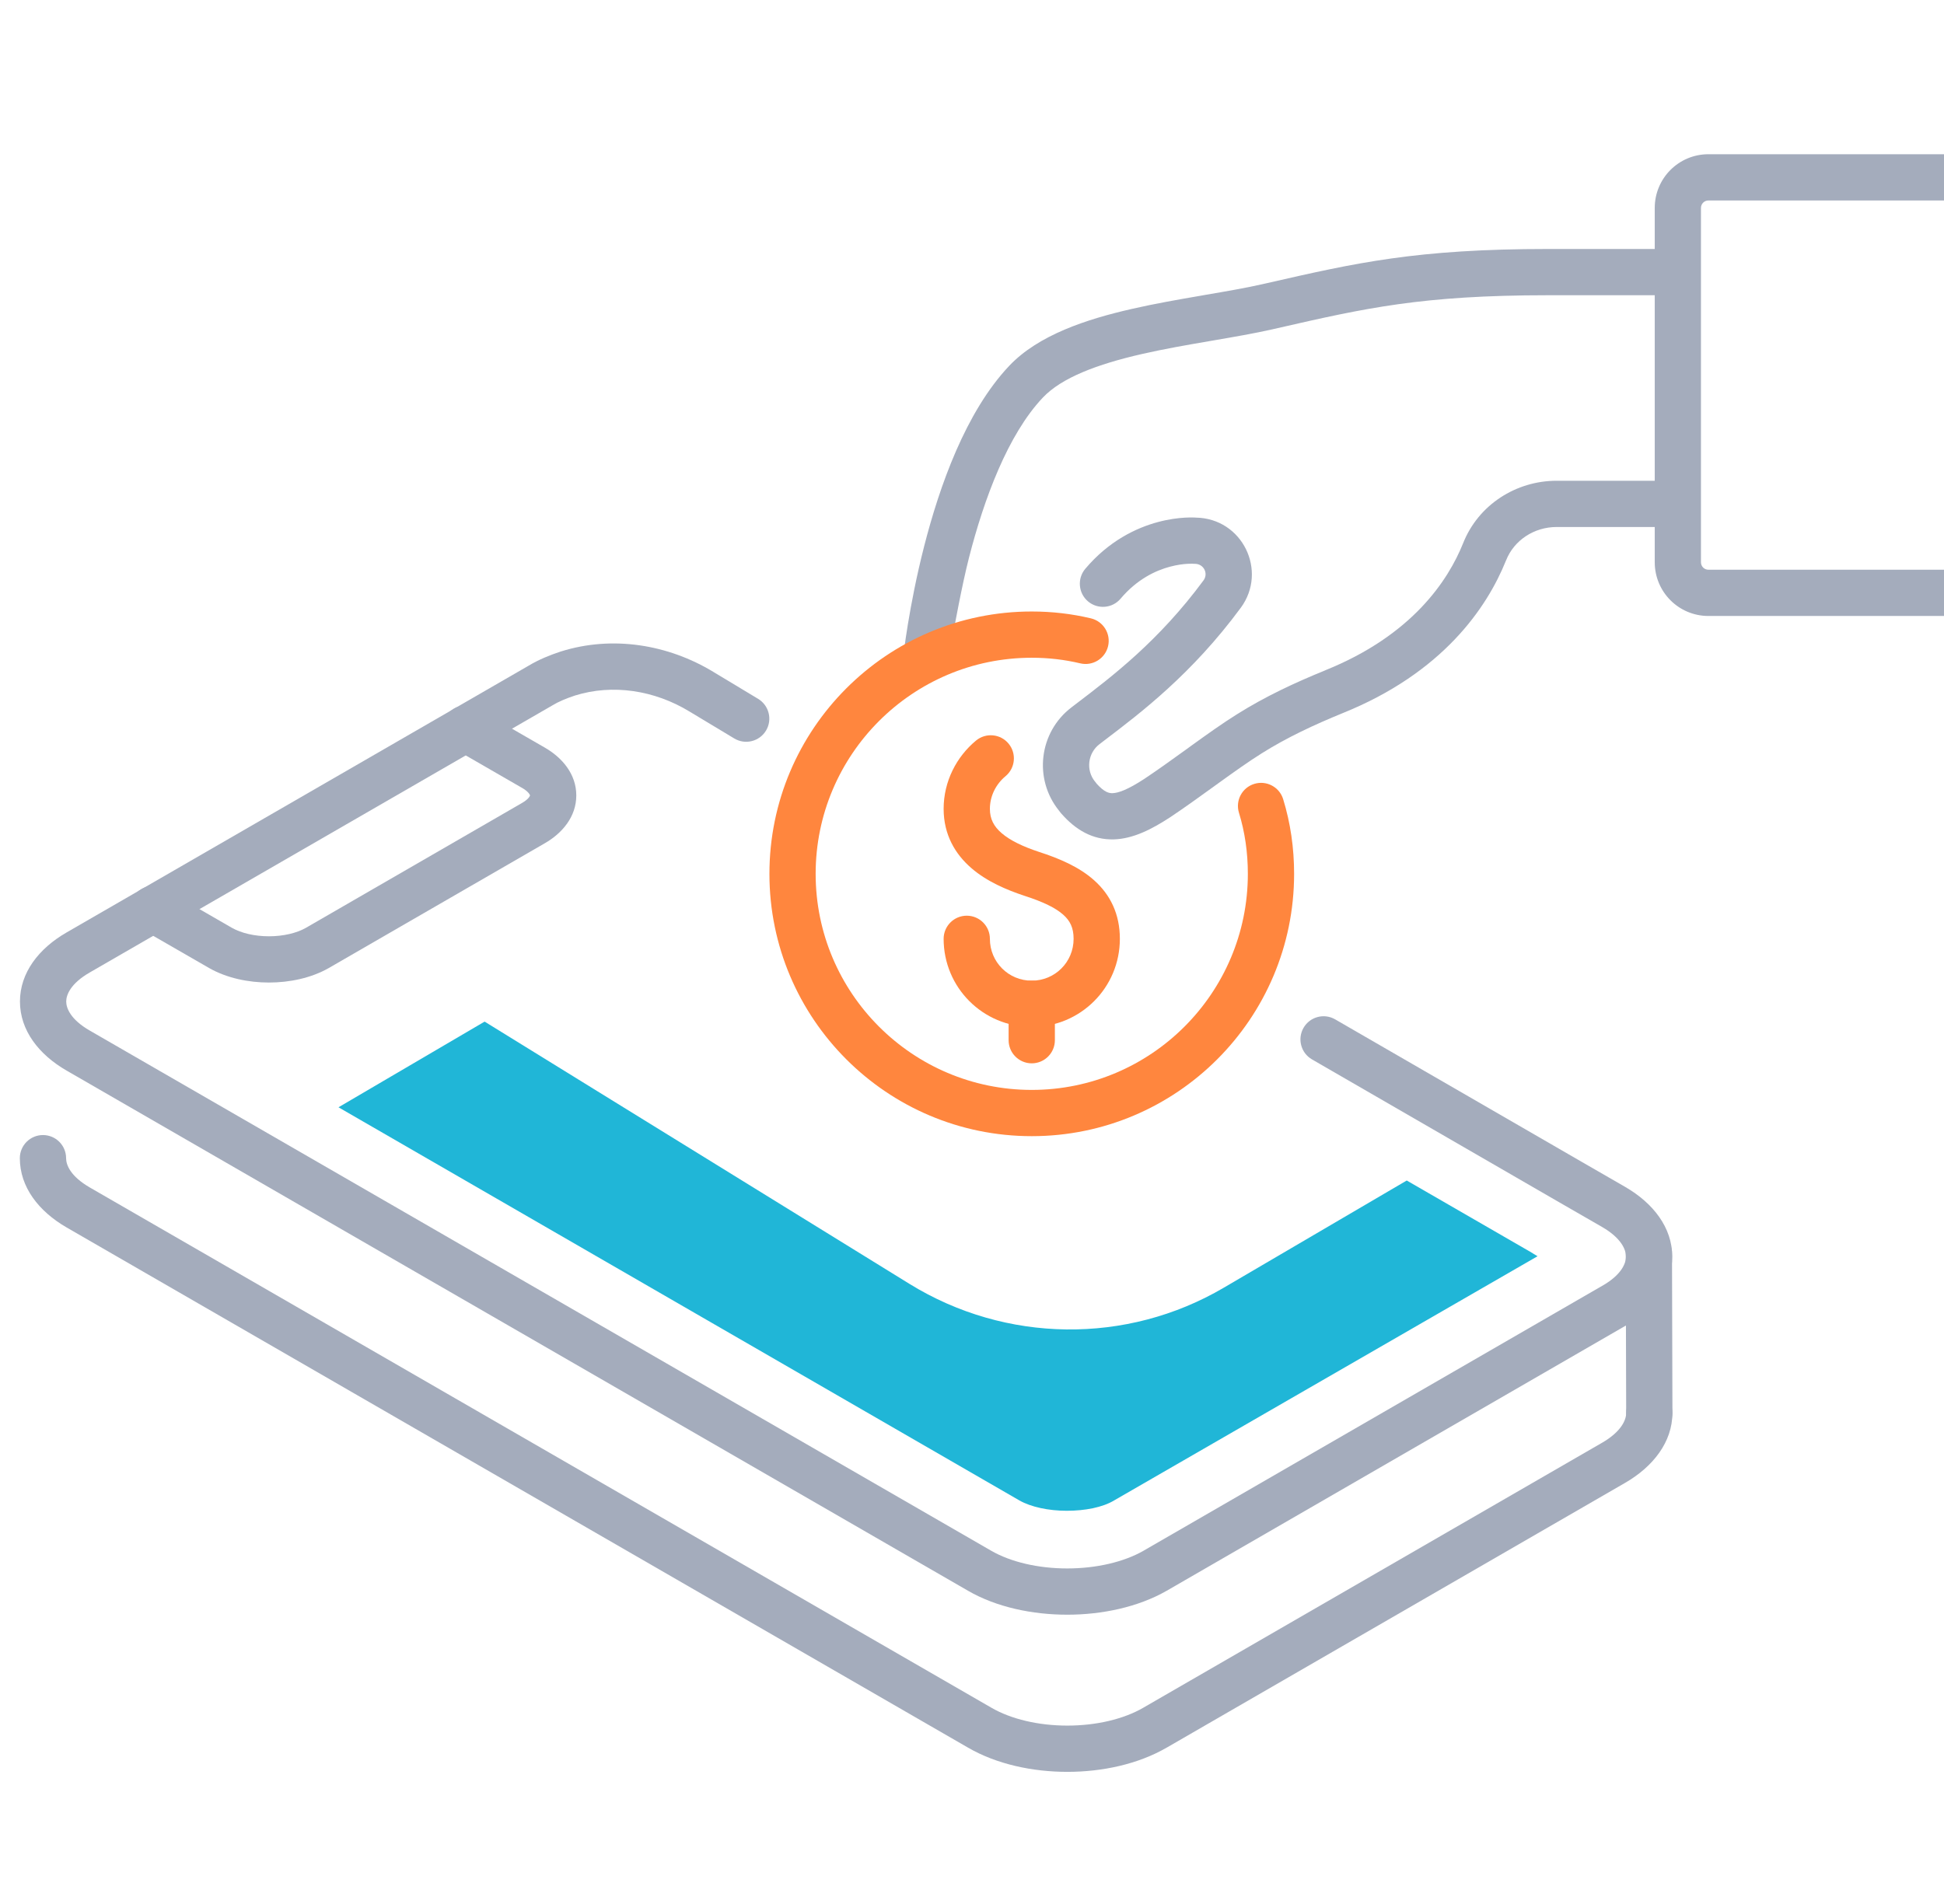
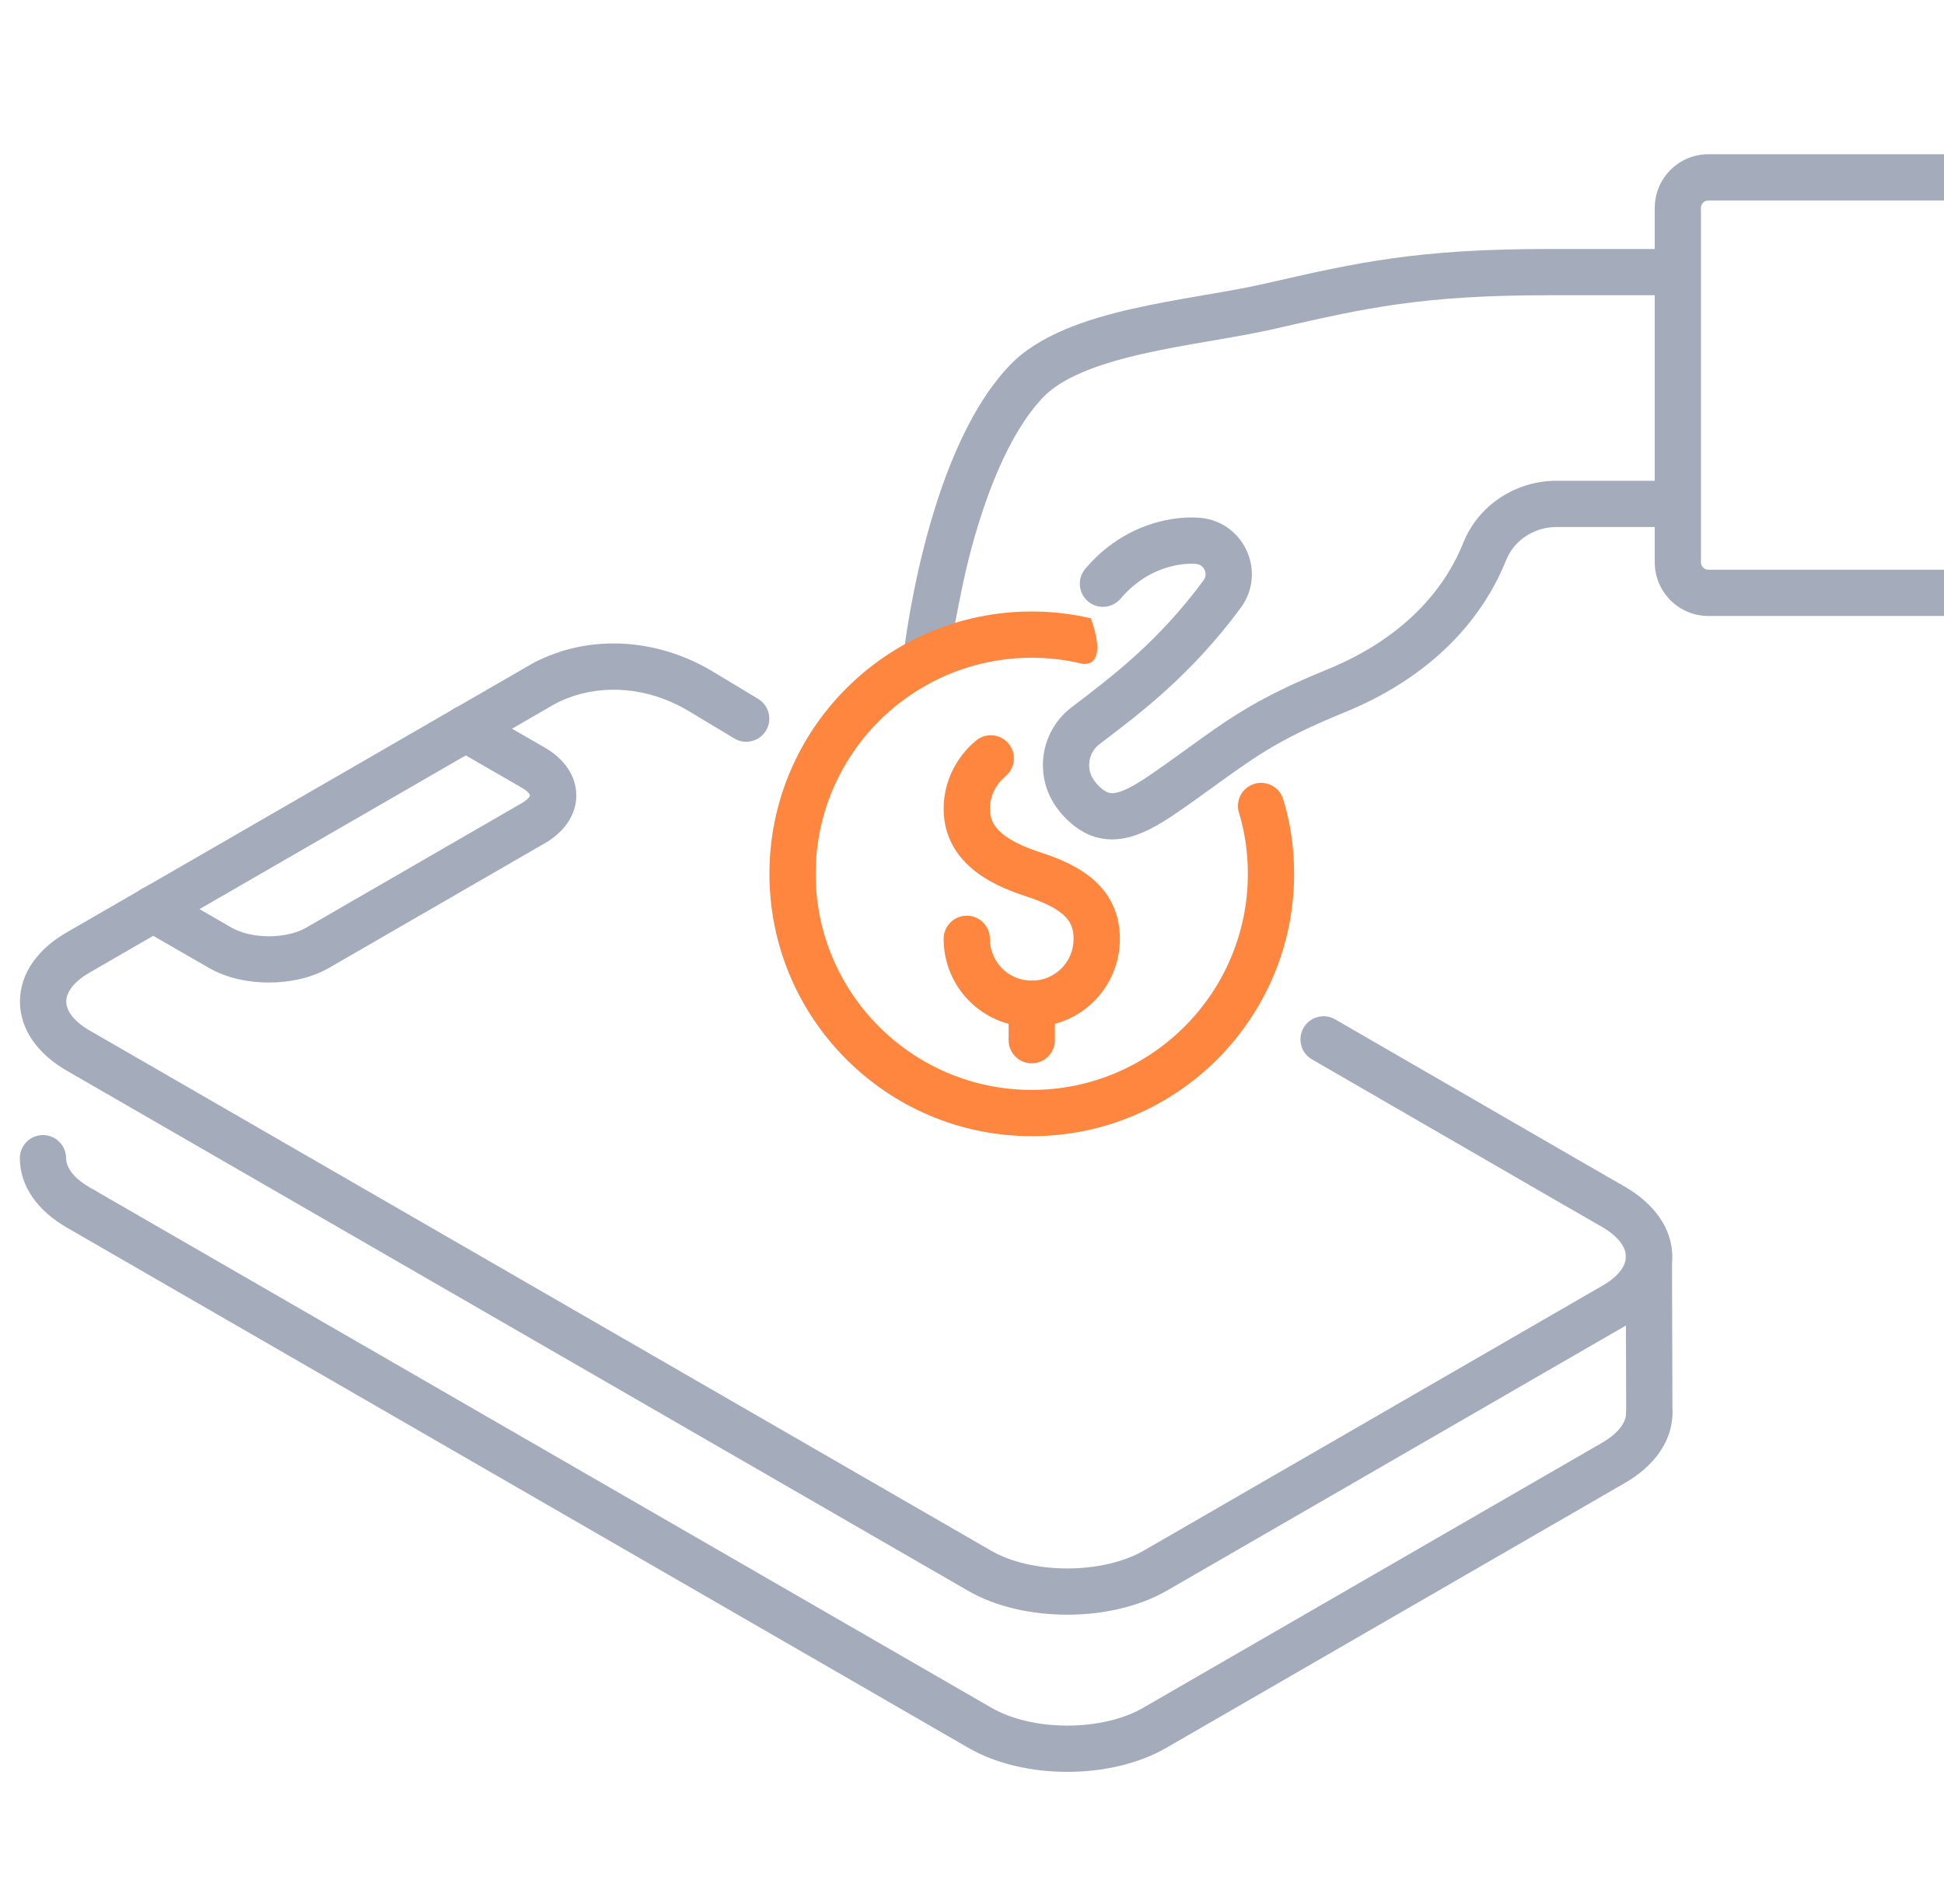
<svg xmlns="http://www.w3.org/2000/svg" width="49" height="48" viewBox="0 0 49 48" fill="none">
  <path d="M41.709 5.243C41.709 4.493 42.314 3.888 43.063 3.888H49.083C49.405 3.888 49.666 4.149 49.666 4.471C49.666 4.793 49.405 5.054 49.083 5.054H43.063C42.958 5.054 42.874 5.137 42.874 5.243L42.874 10.796L42.874 10.812V12.69L42.874 12.703L42.874 12.716V14.174C42.874 14.28 42.958 14.363 43.063 14.363H49.083C49.405 14.363 49.666 14.624 49.666 14.946C49.666 15.268 49.405 15.529 49.083 15.529H43.063C42.313 15.529 41.709 14.923 41.709 14.174V13.286H39.235C38.668 13.286 38.161 13.621 37.962 14.127L37.96 14.13C37.481 15.323 36.363 16.964 33.841 17.979C33.116 18.276 32.432 18.595 31.794 18.997L31.793 18.998C31.478 19.195 31.11 19.457 30.709 19.746L30.589 19.833C30.23 20.092 29.852 20.365 29.491 20.606L29.487 20.608C29.034 20.904 28.563 21.147 28.076 21.161C27.534 21.177 27.105 20.914 26.752 20.511C26.744 20.501 26.736 20.493 26.731 20.486C26.72 20.473 26.712 20.462 26.706 20.454L26.695 20.439C26.046 19.64 26.187 18.456 27.01 17.831L27.126 17.742C28.031 17.054 29.209 16.159 30.336 14.631C30.462 14.46 30.344 14.214 30.117 14.214H30.091L30.07 14.212L30.064 14.212L30.046 14.211C30.023 14.211 29.983 14.211 29.931 14.214C29.826 14.22 29.671 14.238 29.489 14.287C29.129 14.383 28.662 14.6 28.246 15.092C28.039 15.338 27.671 15.369 27.425 15.162C27.179 14.954 27.148 14.586 27.355 14.34C27.952 13.633 28.643 13.307 29.187 13.161C29.458 13.088 29.693 13.06 29.864 13.05C29.949 13.045 30.02 13.045 30.071 13.046C30.097 13.046 30.118 13.047 30.134 13.048L30.139 13.049C31.317 13.065 31.958 14.394 31.275 15.322L31.274 15.323C30.047 16.988 28.755 17.969 27.842 18.662L27.716 18.759L27.715 18.759C27.418 18.985 27.367 19.414 27.597 19.7L27.609 19.713C27.619 19.726 27.627 19.737 27.633 19.745L27.64 19.755C27.84 19.979 27.958 19.998 28.042 19.996C28.186 19.992 28.423 19.911 28.846 19.634C29.188 19.406 29.547 19.147 29.908 18.887L30.027 18.8C30.422 18.515 30.821 18.23 31.174 18.01C31.892 17.557 32.646 17.208 33.402 16.9L33.404 16.898C35.596 16.016 36.502 14.632 36.878 13.697C37.263 12.722 38.217 12.12 39.235 12.12H41.709V7.443H40.917H39.016C35.833 7.443 34.394 7.772 32.209 8.271L32.06 8.305C31.612 8.406 31.101 8.494 30.583 8.583L30.473 8.602C29.911 8.698 29.338 8.798 28.787 8.924C27.653 9.183 26.757 9.523 26.284 10.025L26.284 10.025C25.403 10.957 24.803 12.579 24.425 14.056C24.244 14.761 24.042 15.883 24.042 15.883C24.042 15.883 22.54 18.655 22.767 16.563L22.767 16.561L22.767 16.558C22.767 16.558 22.769 16.539 22.774 16.5C22.778 16.462 22.785 16.405 22.795 16.334C22.814 16.191 22.843 15.985 22.885 15.732C22.968 15.228 23.099 14.532 23.295 13.767C23.679 12.269 24.335 10.39 25.436 9.225C26.174 8.443 27.391 8.047 28.528 7.788C29.113 7.654 29.716 7.549 30.276 7.453L30.376 7.435C30.904 7.345 31.386 7.262 31.803 7.168L31.941 7.137C34.166 6.628 35.702 6.277 39.016 6.277H41.336H41.709V5.243Z" fill="#A4ACBC" />
  <path fill-rule="evenodd" clip-rule="evenodd" d="M25.422 18.747C25.627 18.995 25.593 19.363 25.345 19.568C25.104 19.768 24.951 20.067 24.951 20.392C24.951 20.649 25.051 20.835 25.247 21.004C25.463 21.19 25.785 21.343 26.187 21.476C26.692 21.639 27.196 21.851 27.577 22.191C27.987 22.556 28.227 23.044 28.227 23.668C28.227 24.898 27.236 25.889 26.006 25.889C24.777 25.889 23.785 24.898 23.785 23.668C23.785 23.346 24.046 23.085 24.368 23.085C24.69 23.085 24.951 23.346 24.951 23.668C24.951 24.254 25.42 24.723 26.006 24.723C26.592 24.723 27.061 24.254 27.061 23.668C27.061 23.384 26.968 23.21 26.801 23.061C26.606 22.887 26.292 22.735 25.827 22.585L25.824 22.584C25.37 22.434 24.875 22.223 24.486 21.887C24.076 21.534 23.785 21.042 23.785 20.392C23.785 19.695 24.112 19.076 24.601 18.67C24.849 18.465 25.217 18.499 25.422 18.747Z" fill="#FF863E" />
  <path fill-rule="evenodd" clip-rule="evenodd" d="M26.006 24.723C26.328 24.723 26.589 24.984 26.589 25.306V26.224C26.589 26.546 26.328 26.807 26.006 26.807C25.684 26.807 25.423 26.546 25.423 26.224V25.306C25.423 24.984 25.684 24.723 26.006 24.723Z" fill="#FF863E" />
-   <path fill-rule="evenodd" clip-rule="evenodd" d="M19.394 22.03C19.394 18.38 22.357 15.416 26.006 15.416C26.52 15.416 27.014 15.474 27.498 15.589C27.811 15.664 28.004 15.978 27.93 16.291C27.855 16.604 27.541 16.798 27.228 16.723C26.835 16.63 26.432 16.582 26.006 16.582C23 16.582 20.559 19.024 20.559 22.03C20.559 25.036 23 27.477 26.006 27.477C29.012 27.477 31.453 25.036 31.453 22.03C31.453 21.49 31.378 20.974 31.229 20.49C31.134 20.183 31.307 19.856 31.615 19.762C31.922 19.667 32.249 19.84 32.343 20.147C32.528 20.749 32.619 21.38 32.619 22.03C32.619 25.68 29.657 28.643 26.006 28.643C22.357 28.643 19.394 25.68 19.394 22.03Z" fill="#FF863E" />
+   <path fill-rule="evenodd" clip-rule="evenodd" d="M19.394 22.03C19.394 18.38 22.357 15.416 26.006 15.416C26.52 15.416 27.014 15.474 27.498 15.589C27.855 16.604 27.541 16.798 27.228 16.723C26.835 16.63 26.432 16.582 26.006 16.582C23 16.582 20.559 19.024 20.559 22.03C20.559 25.036 23 27.477 26.006 27.477C29.012 27.477 31.453 25.036 31.453 22.03C31.453 21.49 31.378 20.974 31.229 20.49C31.134 20.183 31.307 19.856 31.615 19.762C31.922 19.667 32.249 19.84 32.343 20.147C32.528 20.749 32.619 21.38 32.619 22.03C32.619 25.68 29.657 28.643 26.006 28.643C22.357 28.643 19.394 25.68 19.394 22.03Z" fill="#FF863E" />
  <path fill-rule="evenodd" clip-rule="evenodd" d="M14.491 17.535C14.264 17.611 14.08 17.688 13.923 17.783L13.915 17.788L2.261 24.517C1.78 24.794 1.669 25.08 1.669 25.248C1.669 25.417 1.78 25.703 2.261 25.98L2.261 25.98L24.983 39.094C25.478 39.38 26.172 39.541 26.9 39.541C27.627 39.541 28.324 39.381 28.825 39.094C28.825 39.094 28.825 39.094 28.826 39.093L40.383 32.417L40.386 32.416C40.87 32.139 40.984 31.851 40.984 31.679C40.984 31.506 40.869 31.215 40.383 30.933C40.383 30.933 40.383 30.933 40.383 30.933L39.298 30.308L33.07 26.708C32.791 26.547 32.696 26.19 32.857 25.911C33.018 25.633 33.374 25.537 33.653 25.698L39.881 29.298L40.967 29.924C41.669 30.331 42.15 30.947 42.15 31.679C42.15 32.412 41.669 33.026 40.965 33.428C40.964 33.428 40.964 33.428 40.963 33.428L29.407 40.104L29.405 40.105C28.685 40.517 27.776 40.707 26.9 40.707C26.024 40.707 25.116 40.518 24.401 40.104C24.401 40.104 24.401 40.104 24.401 40.104L1.679 26.99C1.679 26.99 1.679 26.99 1.679 26.99C0.981 26.588 0.503 25.977 0.503 25.248C0.503 24.52 0.981 23.909 1.679 23.507C1.679 23.507 1.679 23.507 1.679 23.507L13.328 16.78C13.585 16.626 13.857 16.517 14.127 16.427L14.137 16.424C15.44 16.014 16.844 16.248 17.983 16.94C17.983 16.941 17.984 16.941 17.984 16.941L19.109 17.618C19.384 17.784 19.474 18.142 19.308 18.418C19.142 18.694 18.783 18.783 18.508 18.617L17.381 17.939L17.378 17.937C16.496 17.4 15.44 17.238 14.491 17.535Z" fill="#A4ACBC" />
  <path fill-rule="evenodd" clip-rule="evenodd" d="M1.083 28.615C1.405 28.615 1.666 28.876 1.666 29.198C1.666 29.367 1.775 29.653 2.261 29.935C2.261 29.935 2.262 29.935 2.261 29.935L24.985 43.05C25.485 43.341 26.178 43.503 26.903 43.503C27.628 43.503 28.322 43.341 28.822 43.05L28.823 43.049L40.382 36.372C40.871 36.089 40.989 35.792 40.989 35.625C40.989 35.303 41.25 35.042 41.572 35.042C41.893 35.042 42.154 35.303 42.154 35.625C42.154 36.354 41.667 36.975 40.966 37.381L29.408 44.058C29.408 44.058 29.407 44.058 29.407 44.058C28.687 44.477 27.779 44.669 26.903 44.669C26.027 44.669 25.12 44.477 24.399 44.058C24.399 44.058 24.399 44.058 24.399 44.058L1.678 30.944C0.975 30.537 0.5 29.926 0.5 29.198C0.5 28.876 0.761 28.615 1.083 28.615Z" fill="#A4ACBC" />
  <path fill-rule="evenodd" clip-rule="evenodd" d="M11.229 18.077C11.39 17.798 11.746 17.702 12.025 17.863L13.723 18.842C13.723 18.842 13.724 18.843 13.725 18.843C14.171 19.098 14.526 19.515 14.526 20.053C14.526 20.591 14.171 21.008 13.725 21.263C13.724 21.263 13.724 21.263 13.723 21.264L8.288 24.404C7.841 24.659 7.295 24.77 6.779 24.77C6.263 24.77 5.717 24.659 5.27 24.404L5.267 24.402L3.566 23.422C3.287 23.261 3.192 22.904 3.352 22.625C3.513 22.347 3.87 22.251 4.149 22.412L5.848 23.392C6.079 23.523 6.414 23.604 6.779 23.604C7.143 23.604 7.478 23.523 7.709 23.392L13.146 20.25C13.322 20.15 13.354 20.073 13.36 20.053C13.354 20.033 13.322 19.955 13.146 19.855L13.143 19.854L11.443 18.873C11.164 18.712 11.068 18.356 11.229 18.077ZM13.361 20.058C13.361 20.058 13.361 20.057 13.36 20.056L13.361 20.058ZM13.36 20.049C13.361 20.049 13.361 20.048 13.361 20.048L13.36 20.049Z" fill="#A4ACBC" />
  <path fill-rule="evenodd" clip-rule="evenodd" d="M41.56 31.014C41.882 31.014 42.144 31.274 42.144 31.596L42.155 35.623C42.156 35.945 41.895 36.207 41.573 36.208C41.251 36.208 40.99 35.948 40.989 35.626L40.978 31.599C40.978 31.277 41.238 31.015 41.56 31.014Z" fill="#A4ACBC" />
-   <path d="M26.893 38.087C27.342 38.087 27.791 38.003 28.083 37.826L38.755 31.67L38.567 31.556L35.458 29.761L30.847 32.463C28.396 33.903 25.349 33.861 22.929 32.37L12.215 25.755L8.532 27.915L25.694 37.826C25.986 37.993 26.434 38.087 26.883 38.087H26.893Z" fill="#20B6D7" />
</svg>